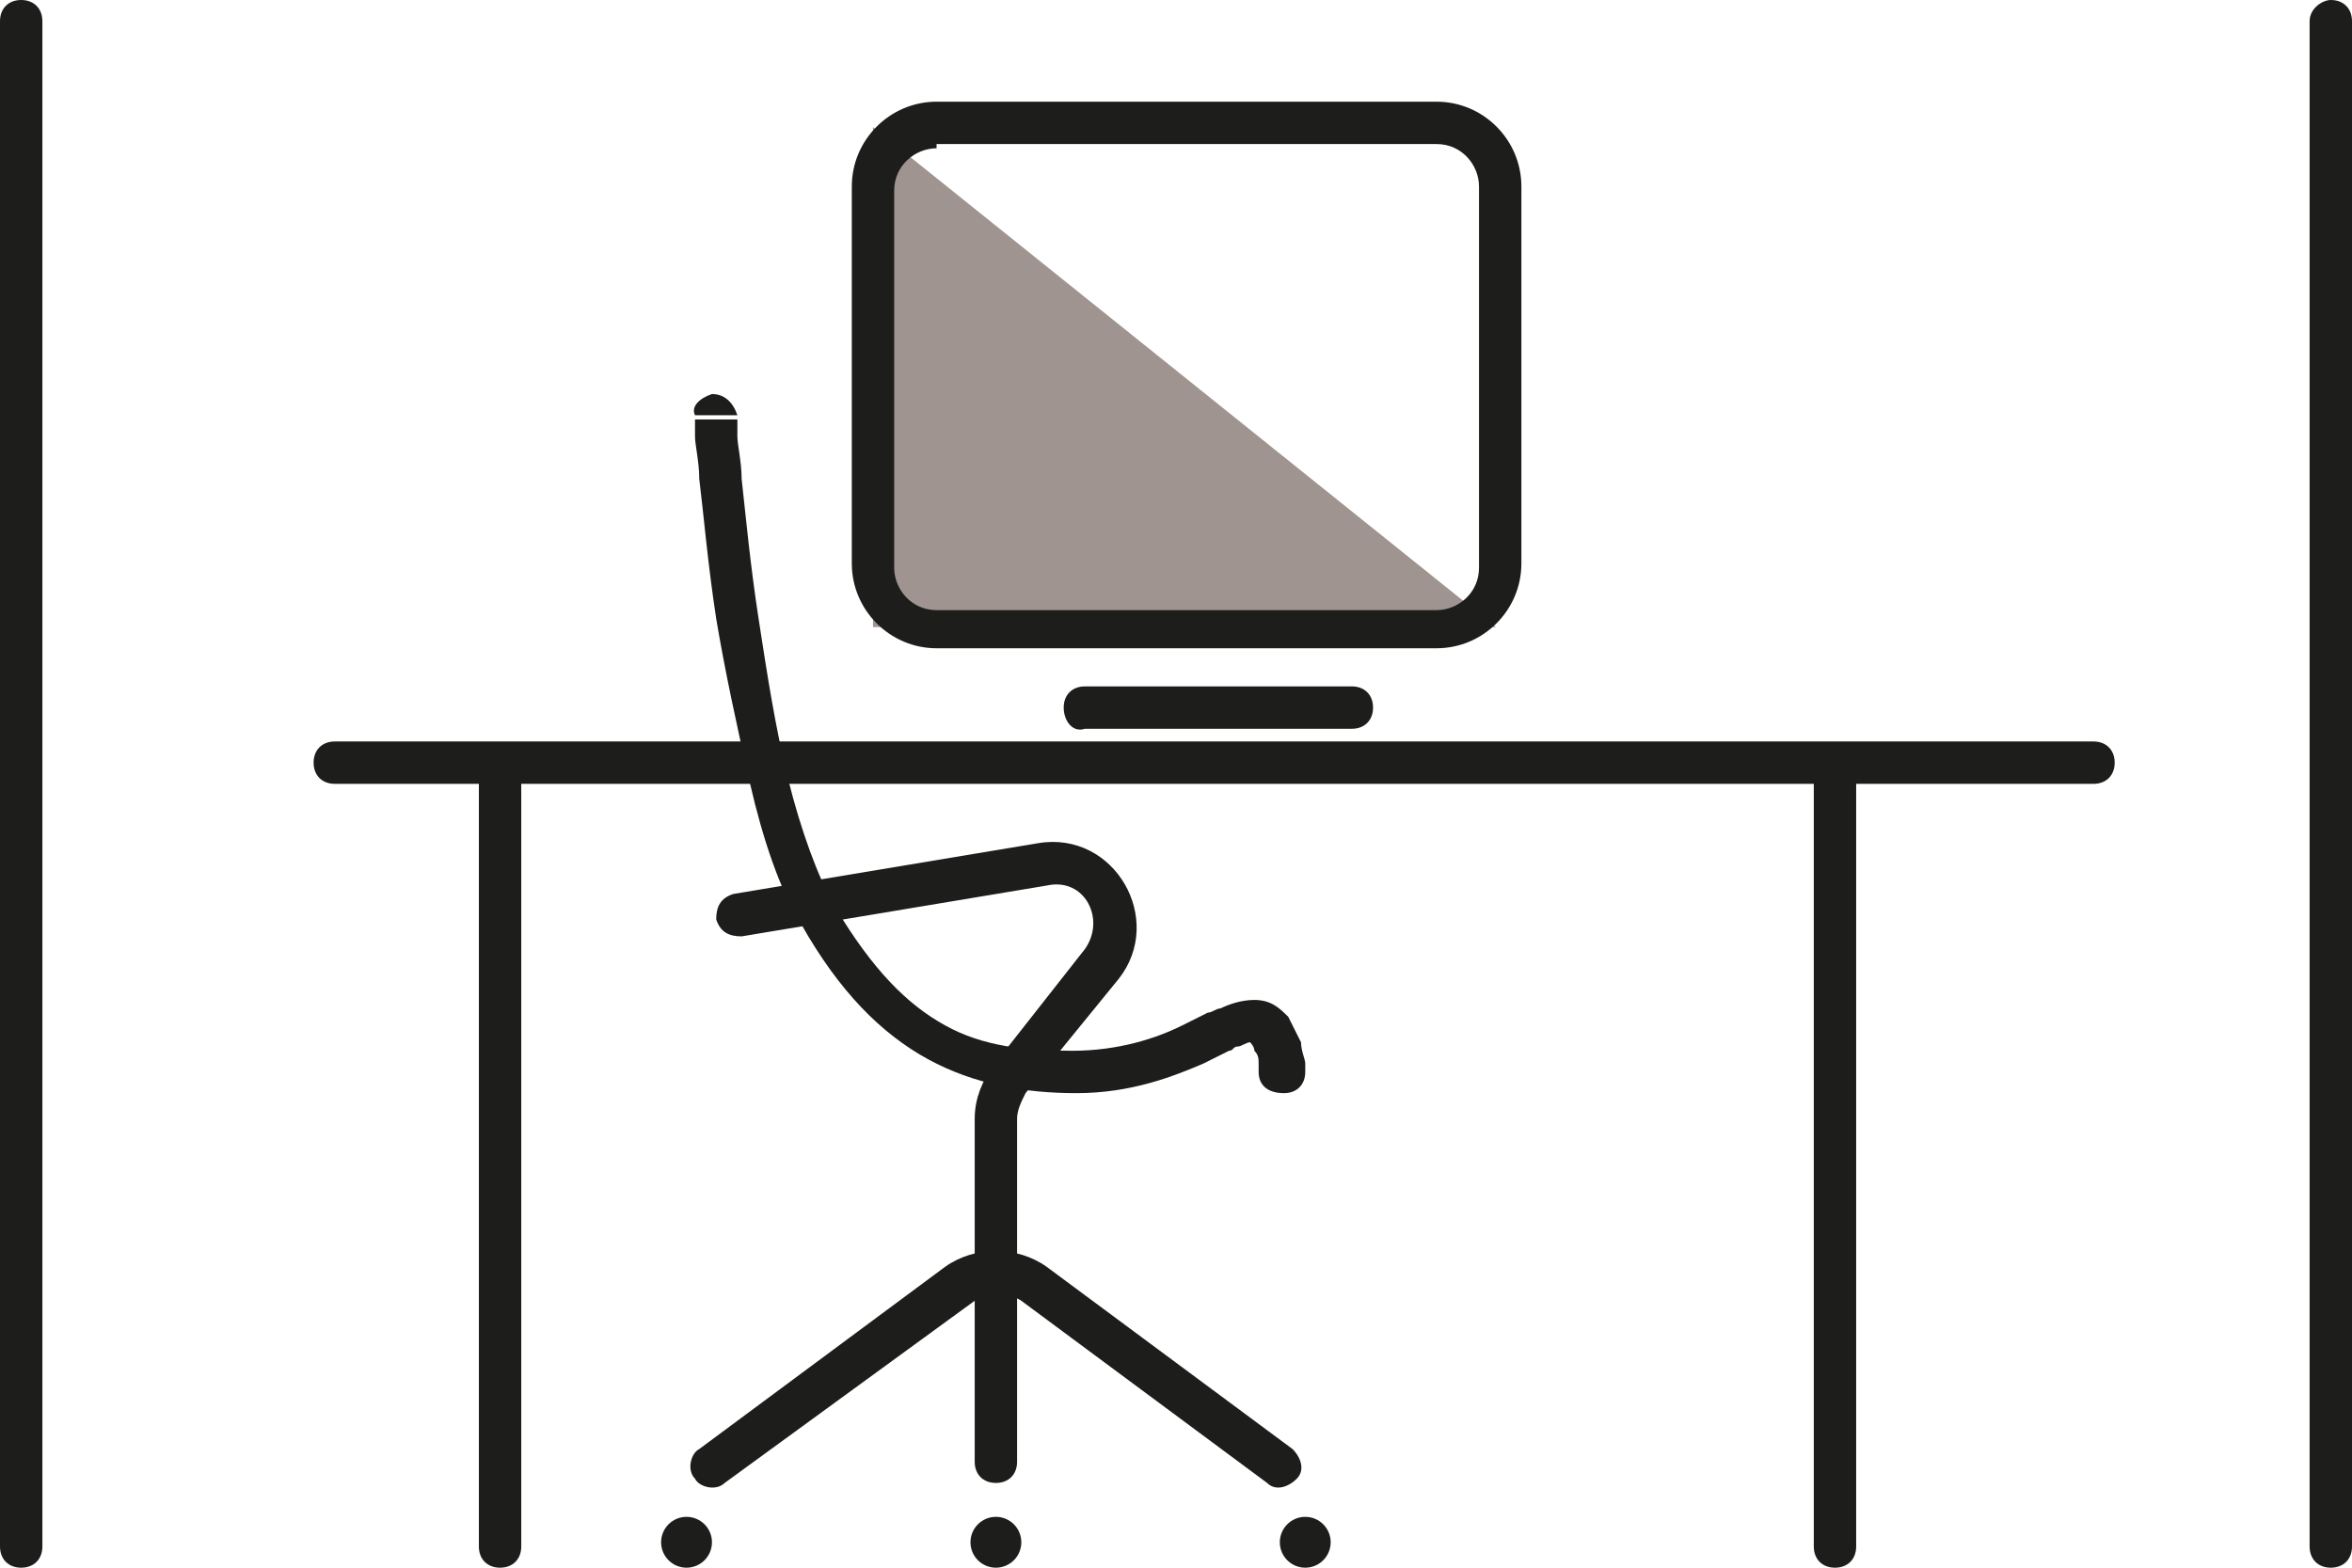
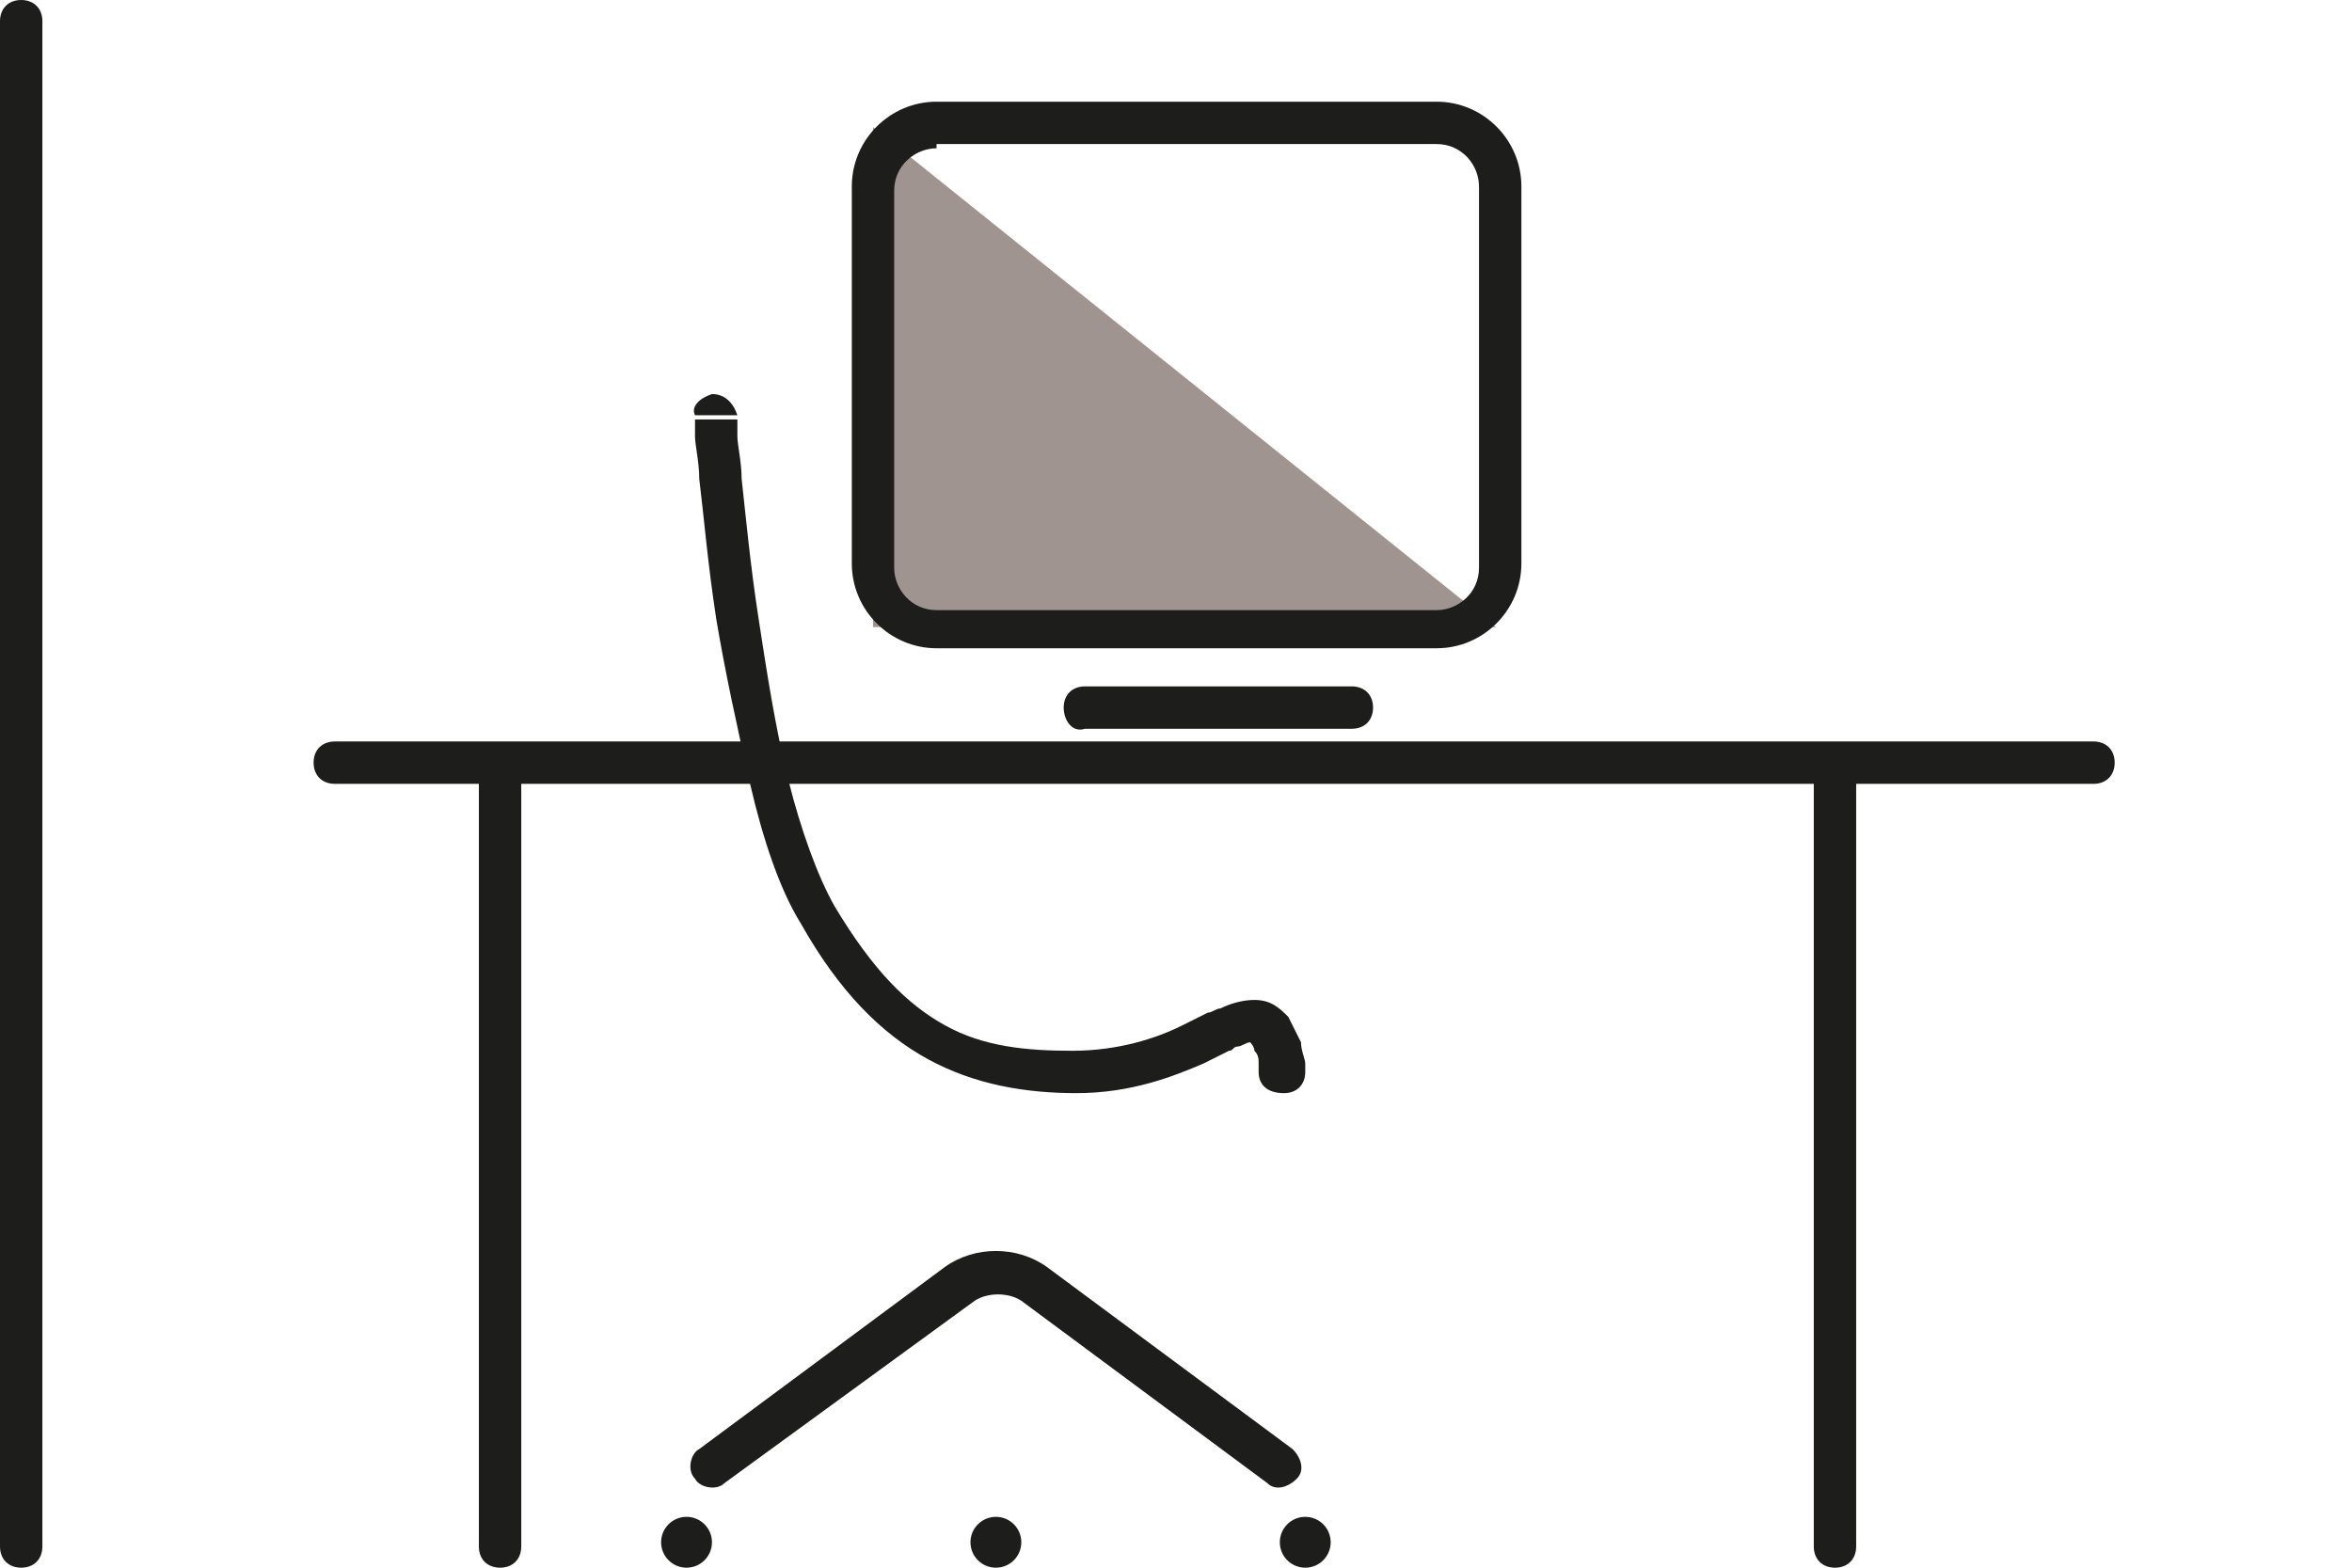
<svg xmlns="http://www.w3.org/2000/svg" id="Calque_2" data-name="Calque 2" viewBox="0 0 138.75 92.5">
  <defs>
    <style> .cls-1 { fill-rule: evenodd; } .cls-1, .cls-2 { fill: #1d1d1b; } .cls-3 { fill: #9f9490; } </style>
  </defs>
  <g id="Calque_1-2" data-name="Calque 1">
-     <path class="cls-1" d="M64,56c1.25-1.75,0-4.25-2.25-3.75l-18,3c-.75,0-1.25-.25-1.5-1,0-.75.25-1.25,1-1.5l18-3c4.5-.75,7.5,4.5,4.75,8l-5.5,6.75c-.25.5-.5,1-.5,1.5v20.25c0,.75-.5,1.25-1.25,1.25s-1.25-.5-1.25-1.25v-20.25c0-1.25.5-2.25,1-3l5.5-7Z" />
    <path class="cls-1" d="M1.25,0c.75,0,1.25.5,1.25,1.25v90c0,.75-.5,1.25-1.25,1.25s-1.25-.5-1.25-1.25V1.25C0,.5.5,0,1.25,0Z" />
    <path class="cls-1" d="M29.5,44.25c.75,0,1.25.5,1.25,1.25v45.75c0,.75-.5,1.25-1.25,1.25s-1.25-.5-1.25-1.25v-45.75c0-.75.5-1.25,1.25-1.25Z" />
    <path class="cls-1" d="M108.25,44.5c.75,0,1.25.5,1.25,1.25v45.5c0,.75-.5,1.25-1.25,1.25s-1.25-.5-1.25-1.25v-45.5c-.25-.75.5-1.25,1.25-1.25Z" />
-     <path class="cls-1" d="M137.5,0c.75,0,1.25.5,1.25,1.25v90c0,.75-.5,1.25-1.25,1.25s-1.25-.5-1.25-1.25V1.25c0-.75.75-1.25,1.25-1.25Z" />
    <path class="cls-1" d="M18.5,45c0-.75.5-1.25,1.25-1.25h103.75c.75,0,1.25.5,1.25,1.25s-.5,1.25-1.25,1.25H19.75c-.75,0-1.25-.5-1.25-1.25Z" />
    <path class="cls-3" d="M51.5,37h36.75L51.5,7.5v29.5Z" />
    <g>
      <path class="cls-1" d="M50.25,11c0-2.75,2.25-5,5-5h29.5c2.75,0,5,2.25,5,5v22.25c0,2.75-2.25,5-5,5h-29.5c-2.75,0-5-2.25-5-5V11ZM55.25,8.75c-1.25,0-2.5,1-2.5,2.5v22.25c0,1.25,1,2.5,2.5,2.5h29.5c1.25,0,2.5-1,2.5-2.5V11c0-1.25-1-2.5-2.5-2.5h-29.5v.25Z" />
      <path class="cls-1" d="M62.75,41.75c0-.75.5-1.25,1.25-1.25h15.75c.75,0,1.25.5,1.25,1.25s-.5,1.25-1.25,1.25h-15.75c-.75.25-1.25-.5-1.25-1.25Z" />
      <path class="cls-1" d="M60.25,76.75c-.75-.5-2-.5-2.75,0l-14.75,10.75c-.5.5-1.5.25-1.75-.25-.5-.5-.25-1.5.25-1.75l14.5-10.75c1.75-1.25,4.25-1.25,6,0l14.5,10.75c.5.5.75,1.25.25,1.75s-1.25.75-1.75.25l-14.5-10.75Z" />
      <circle class="cls-2" cx="40.5" cy="91" r="1.5" />
      <circle class="cls-2" cx="77" cy="91" r="1.5" />
      <circle class="cls-2" cx="58.75" cy="91" r="1.5" />
      <path class="cls-1" d="M42,23.25c.75,0,1.25.5,1.5,1.25h-2.5c-.25-.5.25-1,1-1.25ZM74.25,63.25v-.5c0-.25,0-.5-.25-.75,0-.25-.25-.5-.25-.5-.25,0-.5.25-.75.25s-.25.25-.5.25c-.5.25-1,.5-1.5.75-1.75.75-4.25,1.75-7.5,1.75-3,0-6-.5-8.75-2s-5.25-4-7.5-8c-1.25-2-2.25-5-3-8.25s-1.5-6.75-2-9.75c-.5-3.25-.75-6.25-1-8.25,0-1-.25-2-.25-2.5v-1h2.5v1c0,.5.25,1.5.25,2.5.25,2.25.5,5,1,8.25s1,6.5,1.75,9.5,1.75,5.75,2.75,7.5c2.25,3.75,4.25,5.75,6.5,7s4.75,1.5,7.5,1.5,5-.75,6.5-1.5c.5-.25,1-.5,1.5-.75.25,0,.5-.25.75-.25.5-.25,1.25-.5,2-.5,1,0,1.5.5,2,1,.25.5.5,1,.75,1.5,0,.5.25,1,.25,1.25v.5h-1.25,1.25c0,.75-.5,1.25-1.25,1.25-1,0-1.5-.5-1.5-1.25Z" />
    </g>
  </g>
</svg>